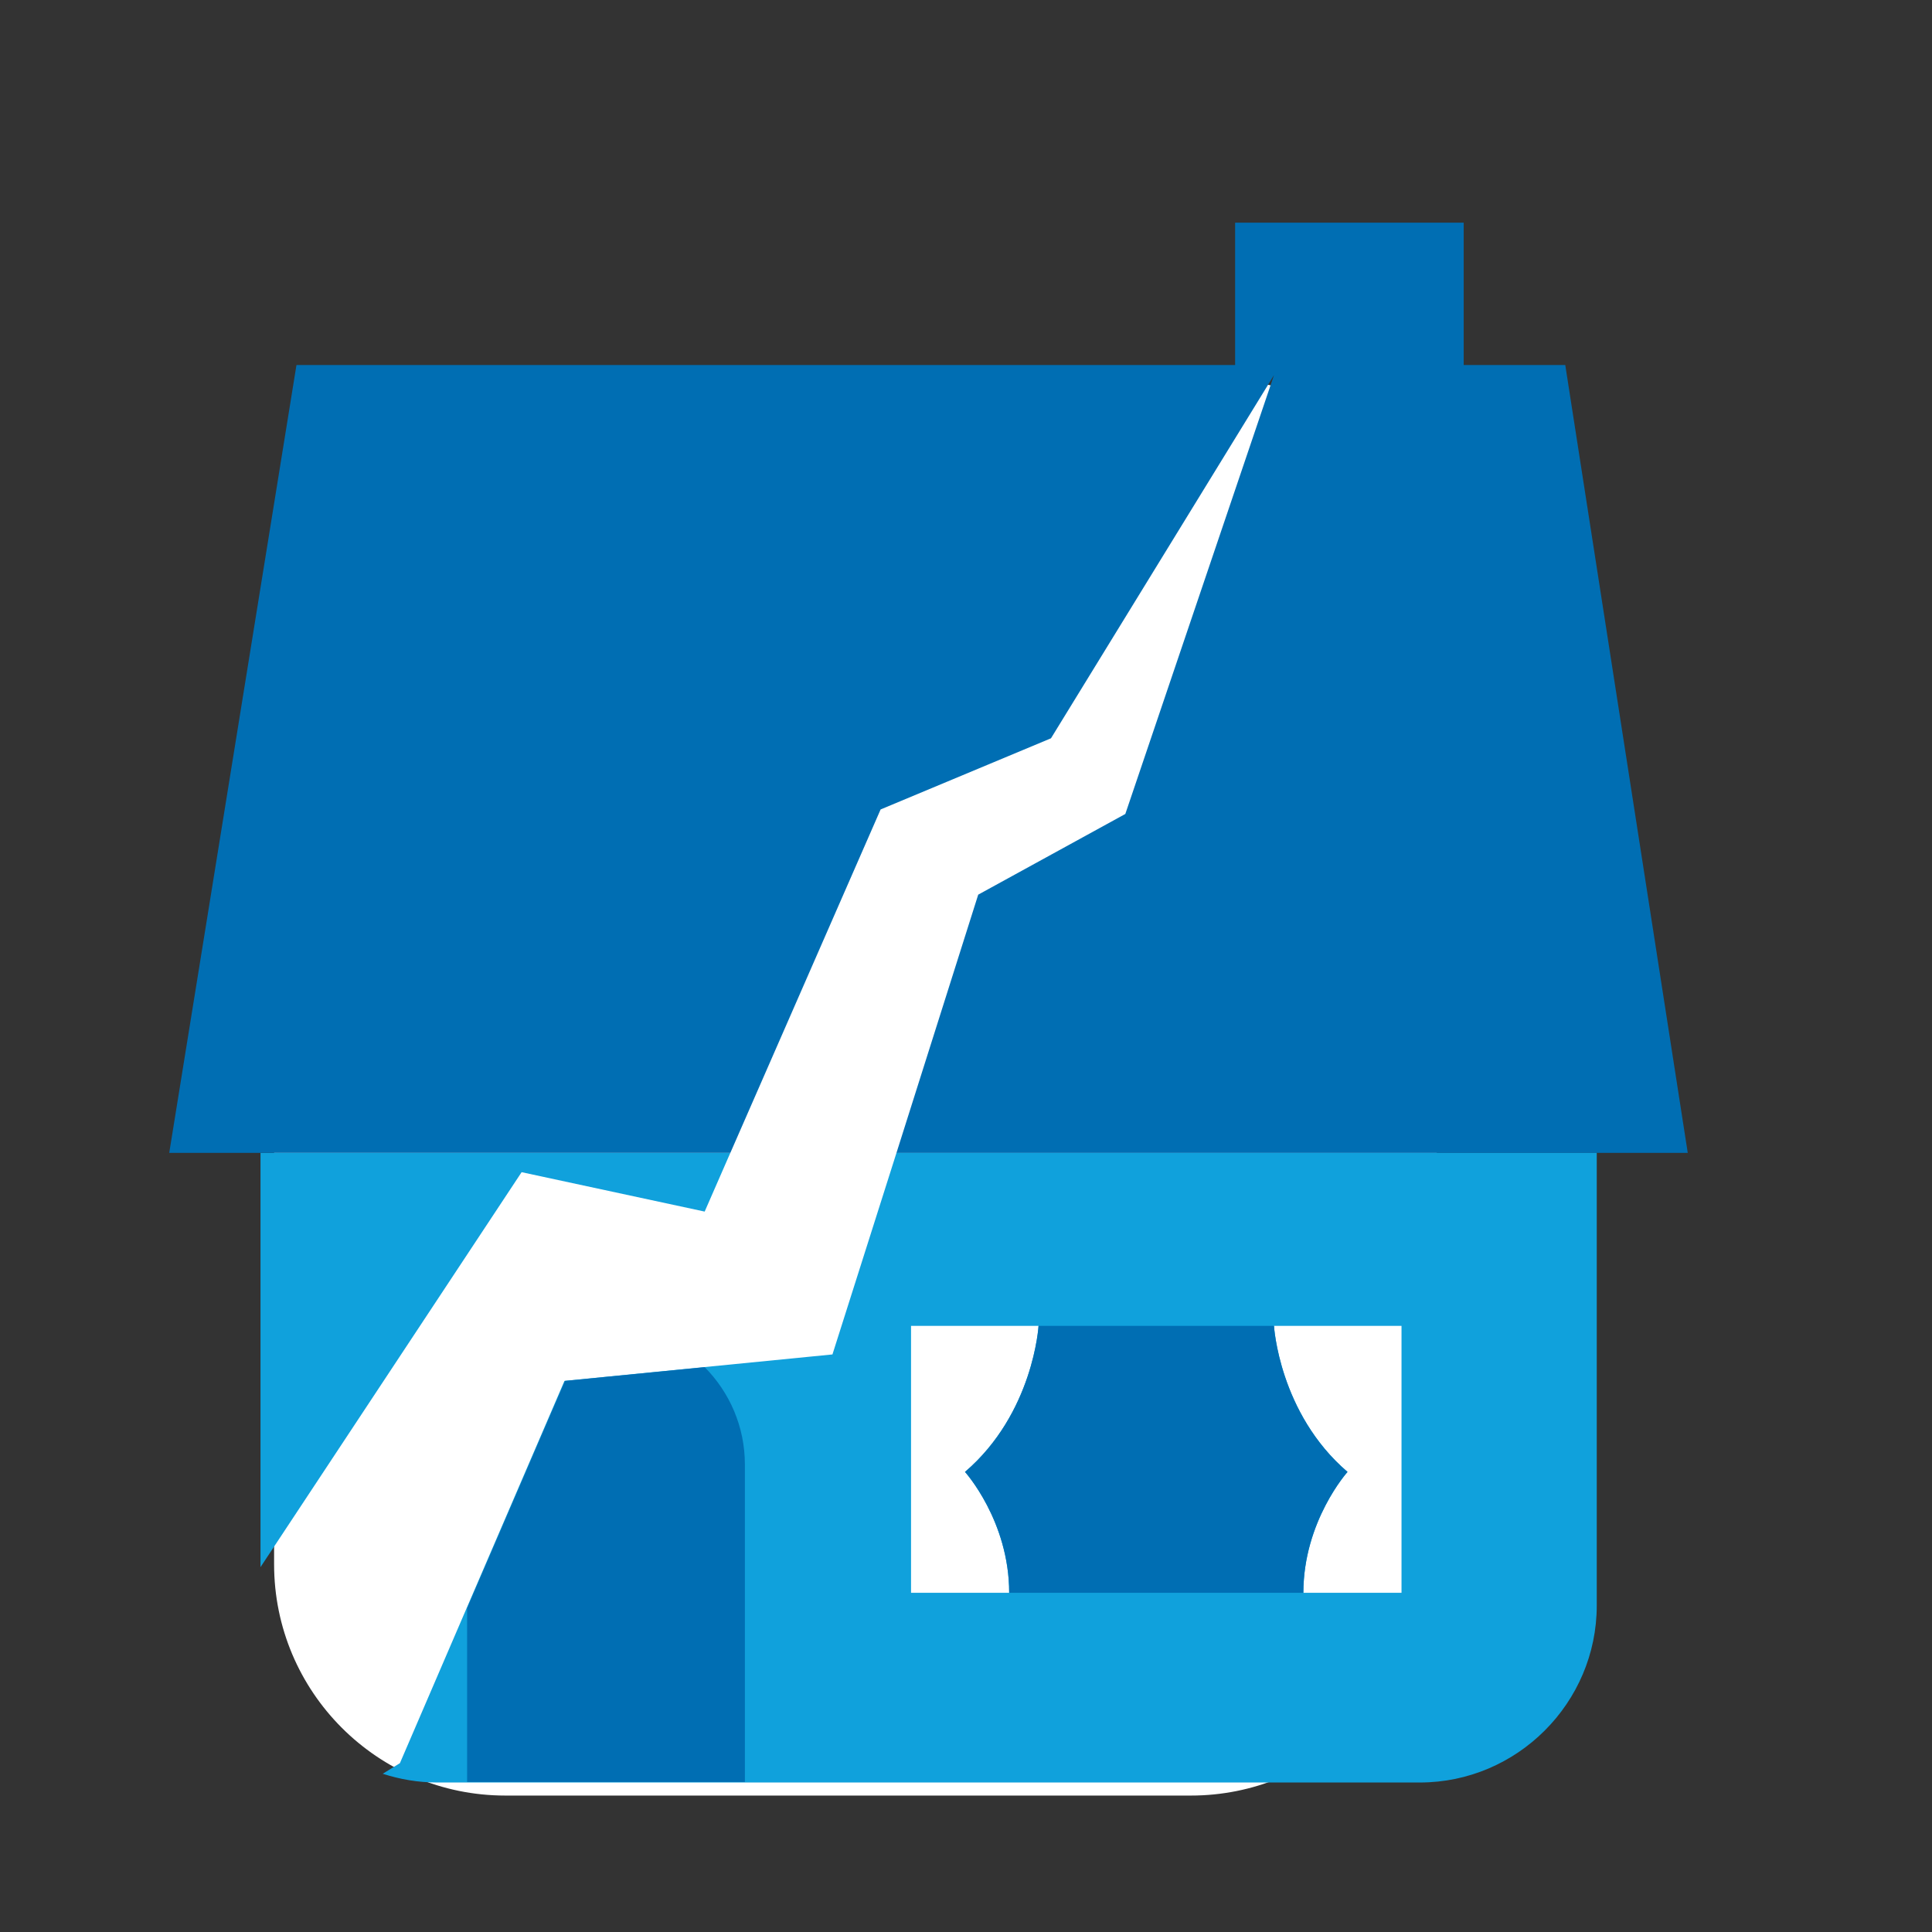
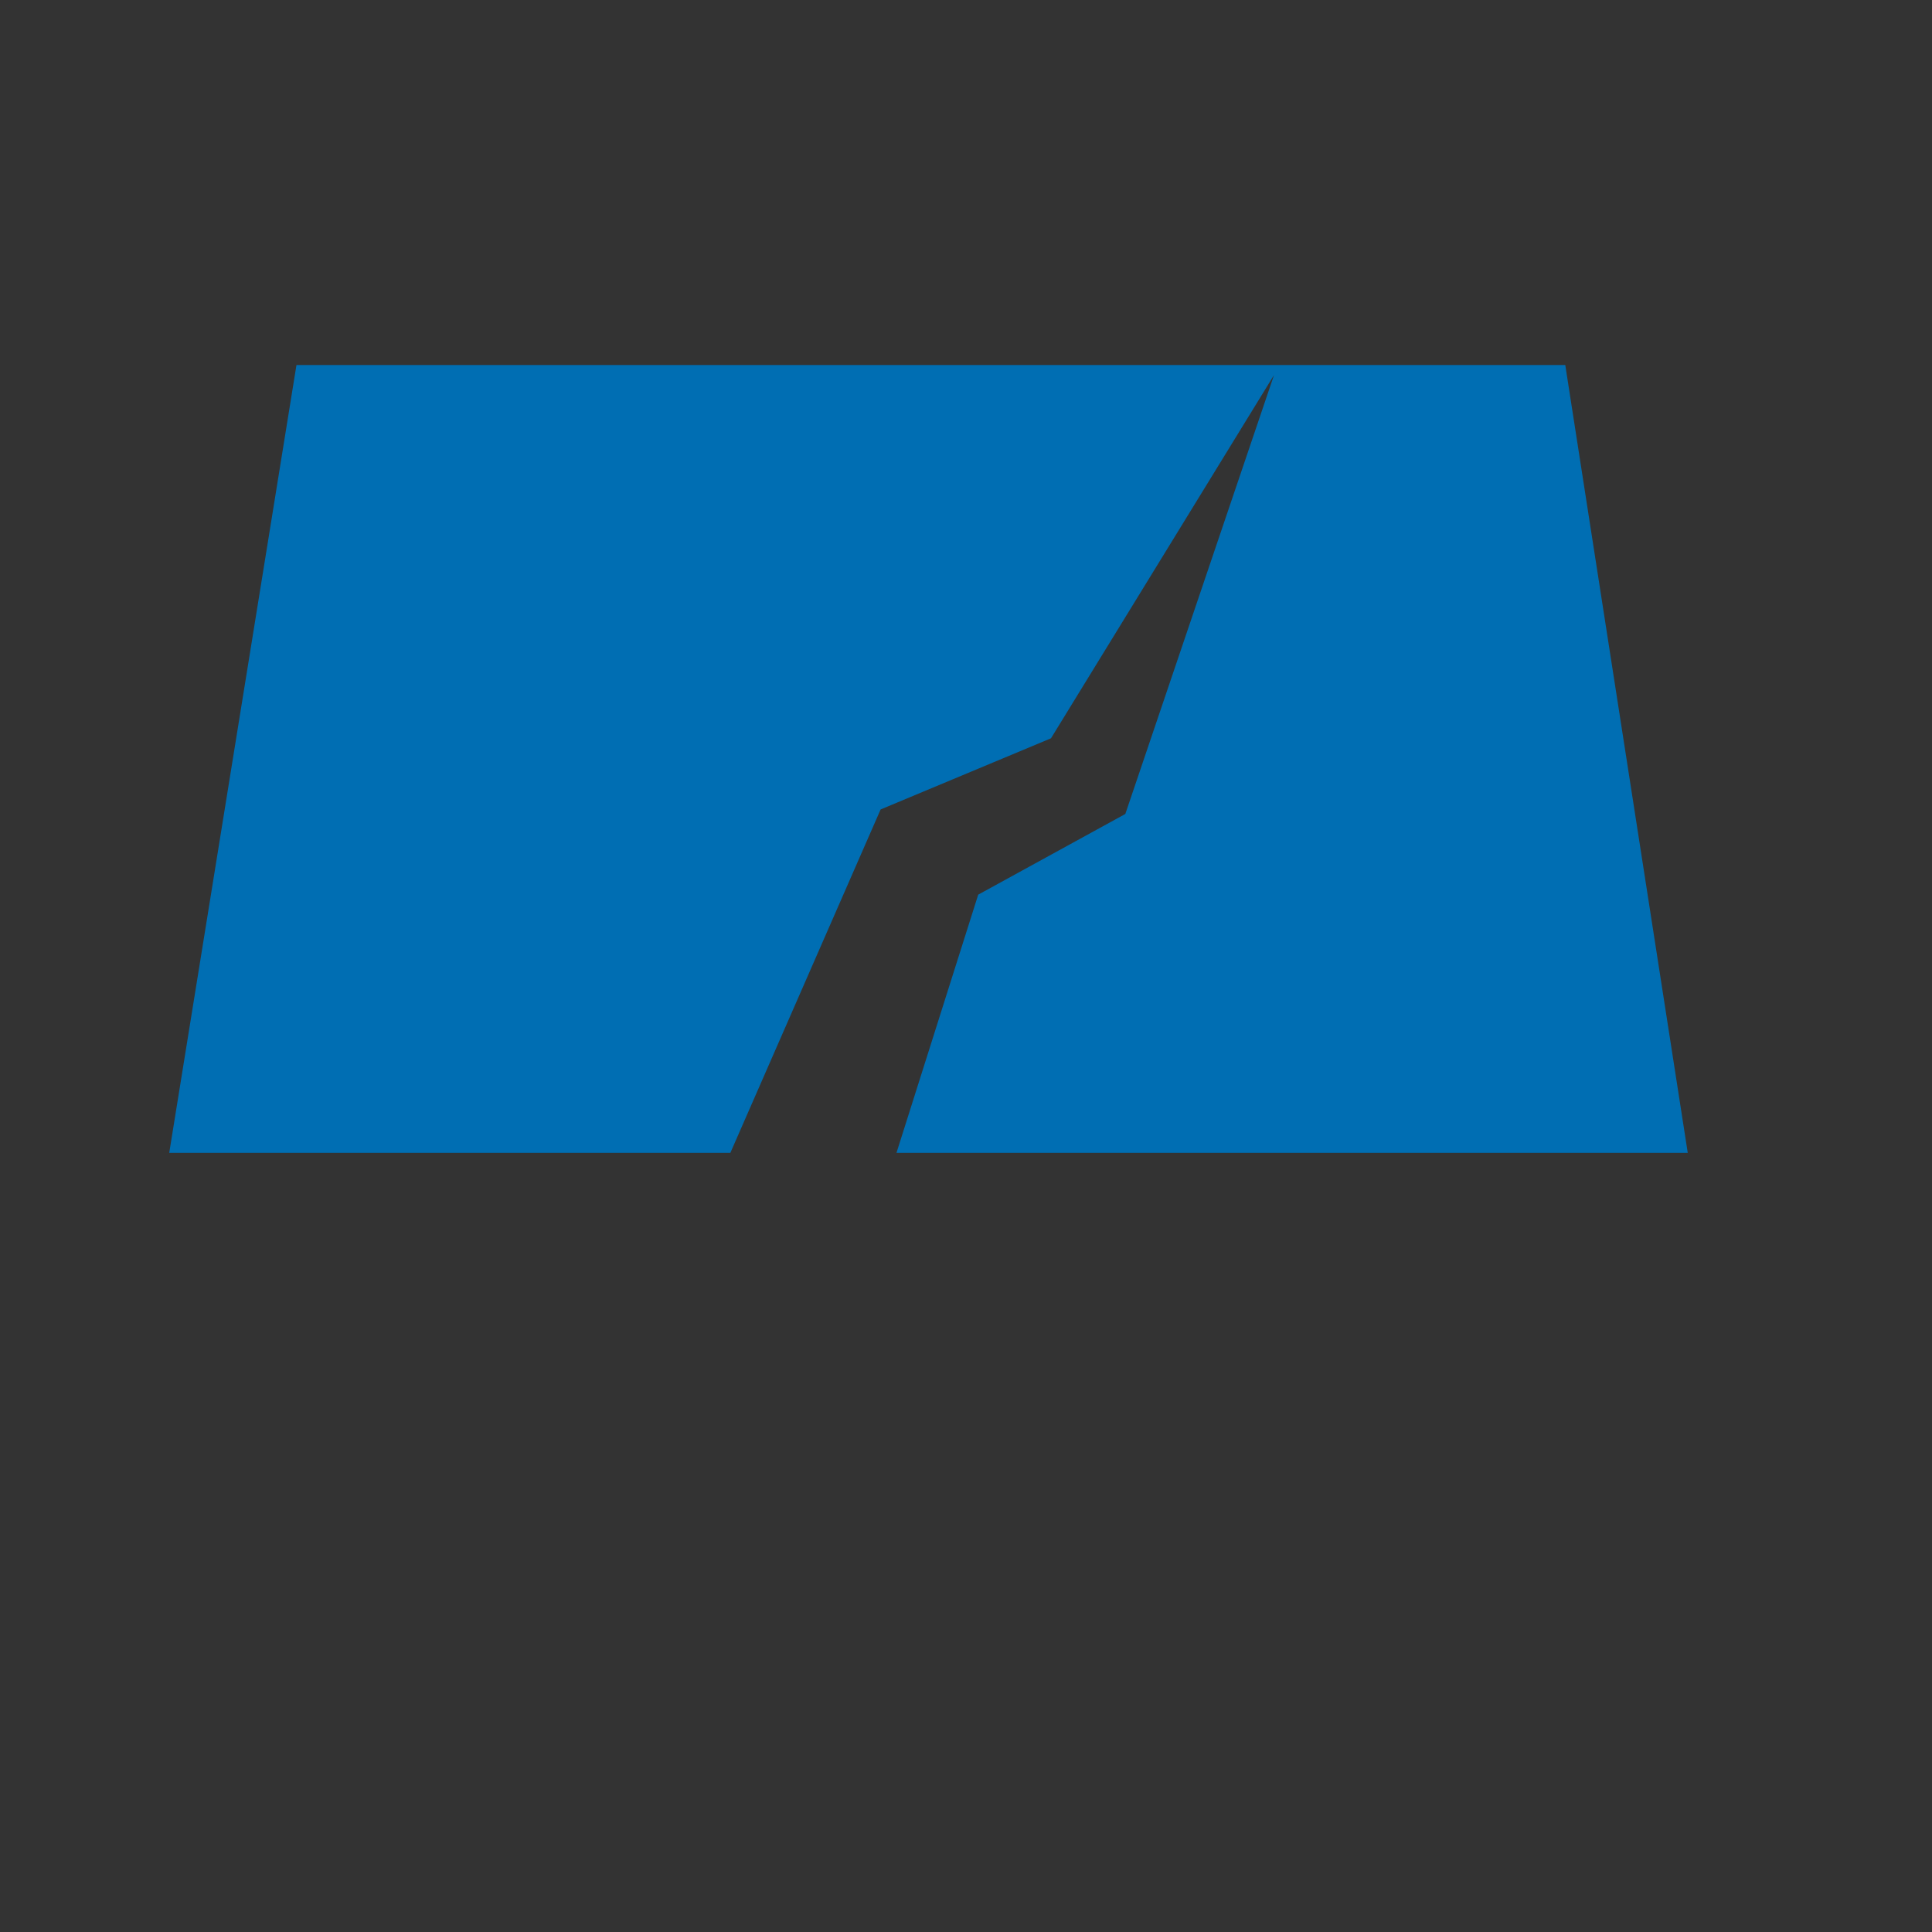
<svg xmlns="http://www.w3.org/2000/svg" width="71" height="71" viewBox="0 0 71 71" fill="none">
  <rect x="0" y="0" width="71" height="71" fill="#333333" stroke="none" />
-   <path d="M10.073 34.542C10.073 31.212 12.017 28.189 15.047 26.808L41.468 14.762C47.215 12.142 53.711 16.483 53.489 22.795L52.26 57.785C52.099 62.36 48.343 65.986 43.765 65.986H18.573C13.878 65.986 10.073 62.181 10.073 57.486V34.542Z" fill="white" />
-   <path d="M32.945 42.367L30.592 49.775L20.744 50.747L14.696 64.796L14.065 65.185C14.696 65.389 15.367 65.506 16.067 65.506H52.176C55.753 65.506 58.68 62.579 58.68 59.002V42.357H32.945V42.367ZM37.087 58.535H33.48V48.725H38.166C38.166 48.725 37.981 51.934 35.463 54.092C35.463 54.092 37.087 55.89 37.087 58.535ZM51.505 58.535H47.898C47.898 55.9 49.521 54.092 49.521 54.092C47.003 51.934 46.819 48.725 46.819 48.725H51.505V58.535Z" fill="#10A1DC" />
-   <path d="M19.169 43.077L25.896 44.525L26.839 42.367H9.573V57.592L19.169 43.077Z" fill="#10A1DC" />
-   <path d="M46.818 48.725H38.166C38.166 48.725 37.981 51.934 35.463 54.092C35.463 54.092 37.087 55.89 37.087 58.535H47.898C47.898 55.9 49.521 54.092 49.521 54.092C47.003 51.934 46.818 48.725 46.818 48.725Z" fill="#006EB3" />
-   <path d="M20.763 50.747L17.166 59.099V65.486H27.374V53.82C27.374 52.429 26.811 51.165 25.897 50.242L20.763 50.747Z" fill="#006EB3" />
-   <path d="M32.362 29.747L38.623 27.132L46.819 13.784L41.355 29.913L35.949 32.878L32.945 42.367H62.024L57.523 13.414H53.79V8.183H45.39V13.414H10.895L6.219 42.367H26.84L32.362 29.747Z" fill="#006EB3" />
+   <path d="M32.362 29.747L38.623 27.132L46.819 13.784L41.355 29.913L35.949 32.878L32.945 42.367H62.024L57.523 13.414H53.79V8.183V13.414H10.895L6.219 42.367H26.84L32.362 29.747Z" fill="#006EB3" />
</svg>